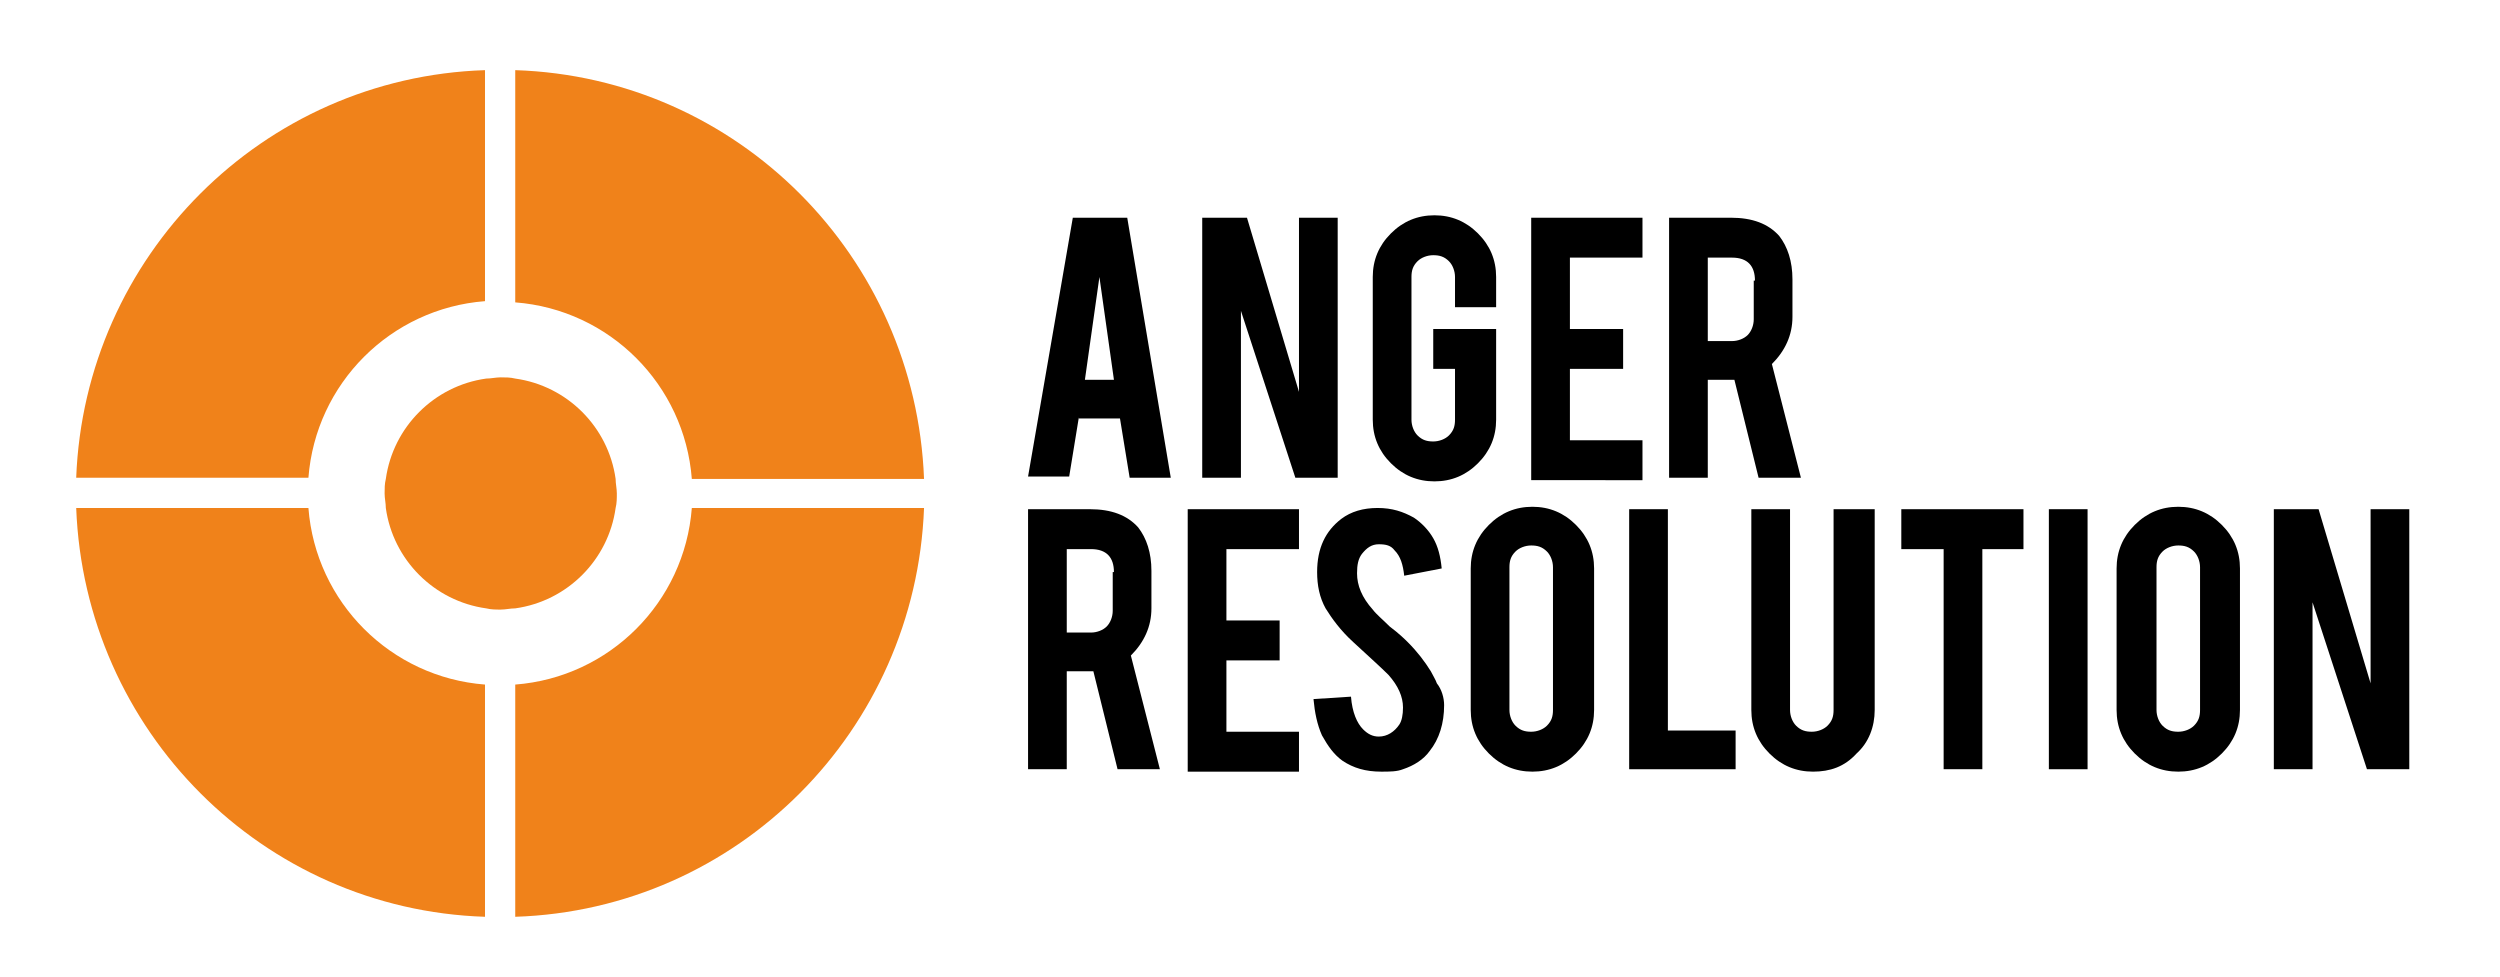
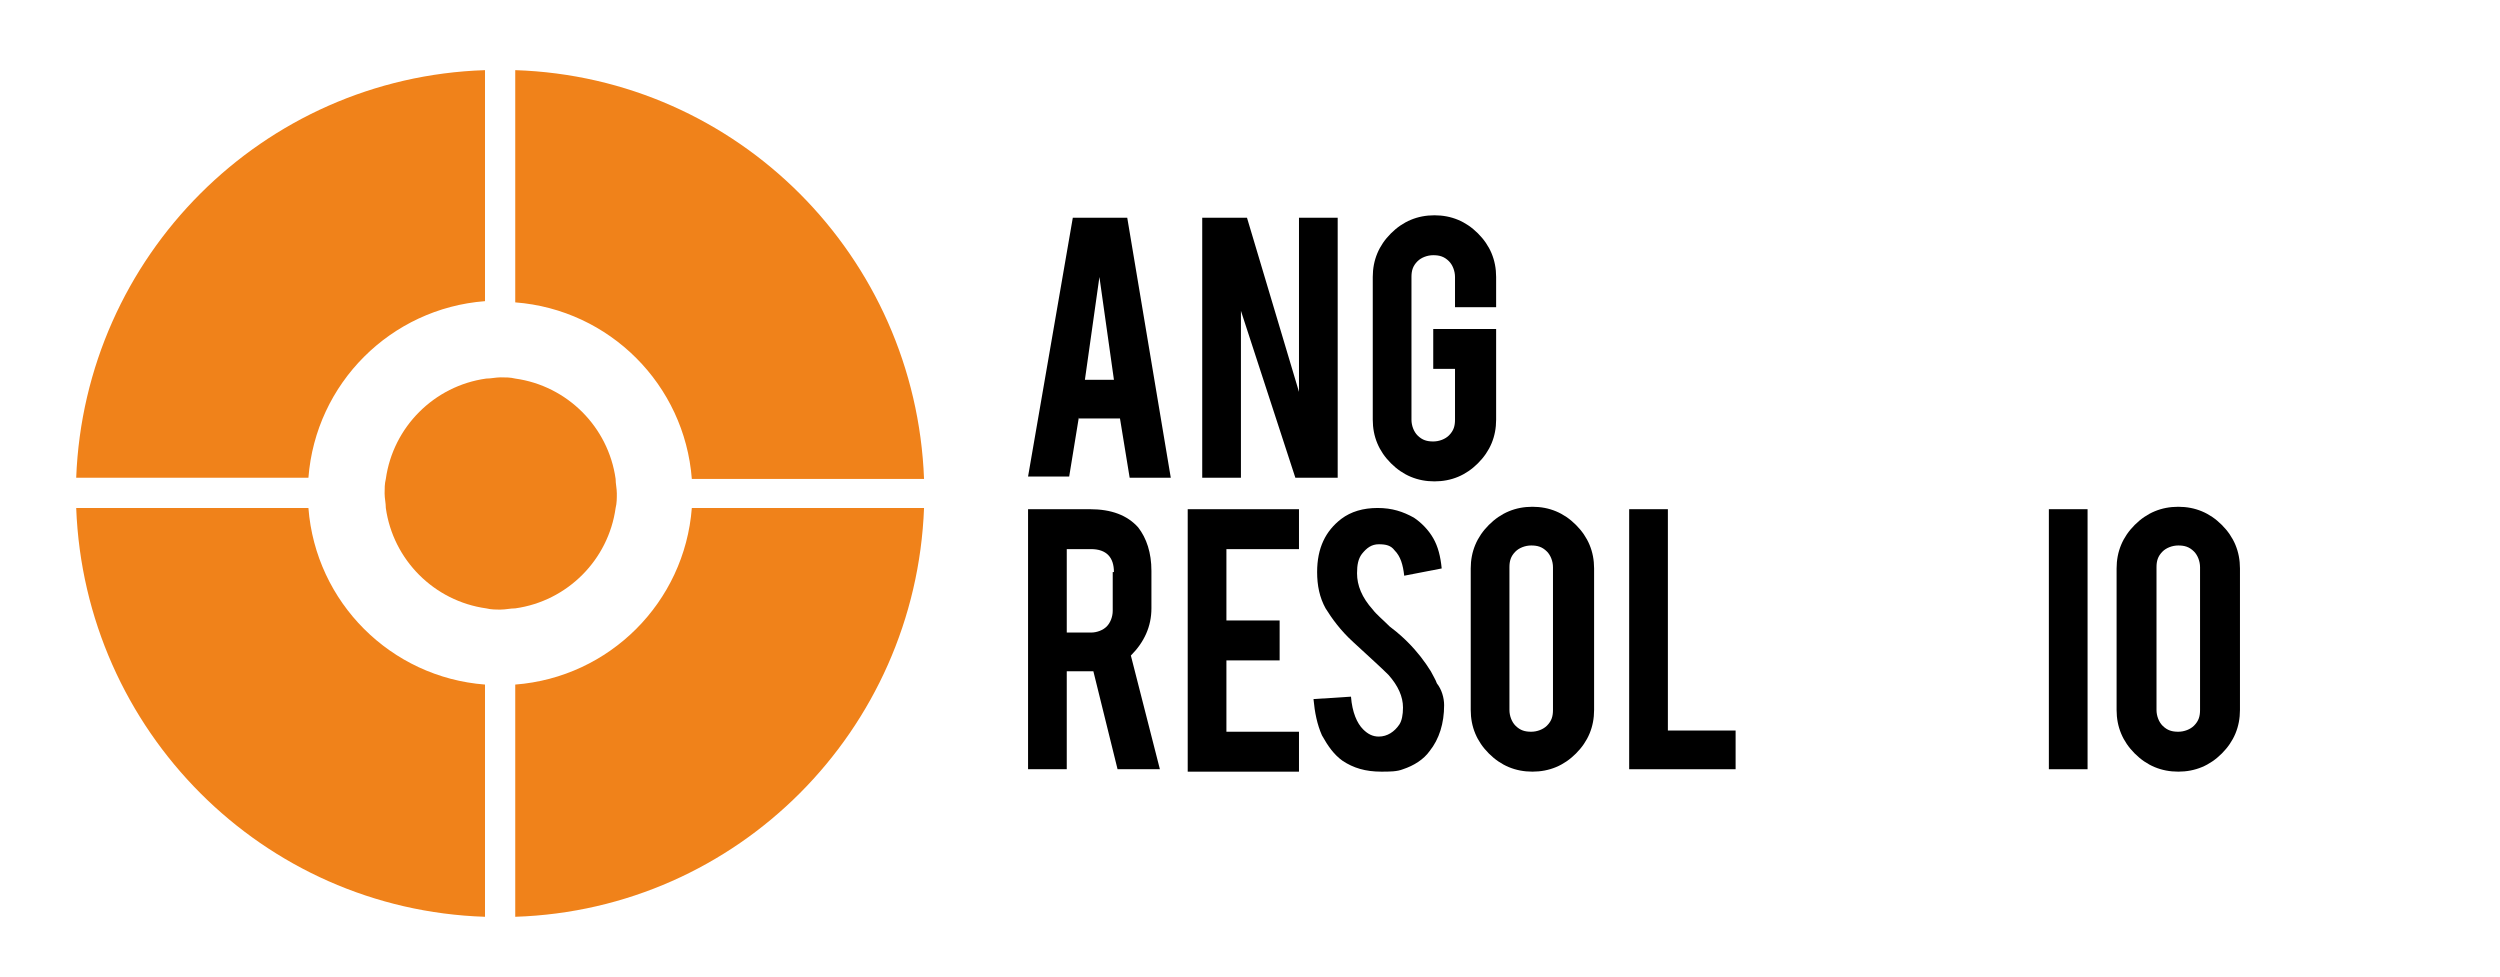
<svg xmlns="http://www.w3.org/2000/svg" xml:space="preserve" style="enable-background:new 0 0 206.7 80.8;" viewBox="0 0 206.7 80.8" y="0px" x="0px" id="Layer_1">
  <style type="text/css">	.st0{fill:#F0821A;}	.st1{fill:#FFFFFF;}</style>
  <path d="M6.3,39.5h19.2c0.6-7.8,6.8-14,14.6-14.6V5.8C21.7,6.4,7,21.2,6.3,39.5z M42.6,5.8V25c7.8,0.6,14,6.8,14.6,14.6 h19.2C75.7,21.2,61,6.4,42.6,5.8z M57.2,42c-0.6,7.8-6.8,14-14.6,14.6v19.2C61,75.2,75.7,60.4,76.4,42H57.2z M25.5,42H6.3 C7,60.4,21.7,75.2,40.1,75.8V56.6C32.3,56,26.1,49.8,25.5,42z" class="st0" />
  <path d="M51,40.8c0,0.4,0,0.8-0.1,1.2c-0.6,4.3-4,7.7-8.3,8.3c-0.4,0-0.8,0.1-1.2,0.1c-0.4,0-0.8,0-1.2-0.1 c-4.3-0.6-7.7-4-8.3-8.3c0-0.4-0.1-0.8-0.1-1.2s0-0.8,0.1-1.2c0.6-4.3,4-7.7,8.3-8.3c0.4,0,0.8-0.1,1.2-0.1c0.4,0,0.8,0,1.2,0.1 c4.3,0.6,7.7,4,8.3,8.3C50.9,40,51,40.4,51,40.8z" class="st0" />
  <g>
    <g>
      <path d="M89.2,34.5l-0.8,4.9H85L88.7,18h4.5l3.6,21.5h-3.4l-0.8-4.9H89.2z M90.9,22.9l-1.2,8.5h2.4L90.9,22.9z" />
      <path d="M103.1,18l4.3,14.4V18h3.2v21.5h-3.5l-4.5-13.8v13.8h-3.2V18H103.1z" />
      <path d="M118.6,39.8c-1.4,0-2.6-0.5-3.6-1.5s-1.5-2.2-1.5-3.6V22.9c0-1.4,0.5-2.6,1.5-3.6c1-1,2.2-1.5,3.6-1.5   c1.4,0,2.6,0.5,3.6,1.5s1.5,2.2,1.5,3.6v2.5h-3.4v-2.5c0-0.5-0.2-1-0.5-1.3c-0.4-0.4-0.8-0.5-1.3-0.5c-0.5,0-1,0.2-1.3,0.5   c-0.4,0.4-0.5,0.8-0.5,1.3v11.8c0,0.5,0.2,1,0.5,1.3c0.4,0.4,0.8,0.5,1.3,0.5c0.5,0,1-0.2,1.3-0.5c0.4-0.4,0.5-0.8,0.5-1.3v-4.2   h-1.8v-3.3h5.2v7.5c0,1.4-0.5,2.6-1.5,3.6C121.2,39.3,120,39.8,118.6,39.8z" />
-       <path d="M126.6,39.5V18h9.2v3.3h-6v5.9h4.4v3.3h-4.4v5.9h6v3.3H126.6z" />
-       <path d="M143.1,18c1.8,0,3.1,0.5,4,1.5c0.7,0.9,1.1,2.1,1.1,3.6v3.1c0,1.5-0.6,2.8-1.7,3.9l2.4,9.4h-3.5l-2-8.1   c-0.1,0-0.2,0-0.3,0h-1.9v8.1H138V18H143.1z M145.1,23.2c0-1.2-0.6-1.9-1.9-1.9h-2v6.9h2c0.5,0,1-0.2,1.3-0.5s0.5-0.8,0.5-1.3   V23.2z" />
      <path d="M90.1,42.1c1.8,0,3.1,0.5,4,1.5c0.7,0.9,1.1,2.1,1.1,3.6v3.1c0,1.5-0.6,2.8-1.7,3.9l2.4,9.4h-3.5l-2-8.1   c-0.1,0-0.2,0-0.3,0h-1.9v8.1H85V42.1H90.1z M92.1,47.3c0-1.2-0.6-1.9-1.9-1.9h-2v6.9h2c0.5,0,1-0.2,1.3-0.5s0.5-0.8,0.5-1.3V47.3   z" />
      <path d="M98.2,63.6V42.1h9.2v3.3h-6v5.9h4.4v3.3h-4.4v5.9h6v3.3H98.2z" />
      <path d="M119.4,58.3c0,1.5-0.4,2.8-1.2,3.8c-0.5,0.7-1.3,1.2-2.2,1.5c-0.5,0.2-1.1,0.2-1.8,0.2c-1.3,0-2.3-0.3-3.2-0.9   c-0.7-0.5-1.2-1.2-1.7-2.1c-0.4-0.9-0.6-1.9-0.7-3l3.1-0.2c0.1,1.3,0.5,2.2,1,2.7c0.4,0.4,0.8,0.6,1.3,0.6c0.7,0,1.3-0.4,1.7-1   c0.2-0.3,0.3-0.8,0.3-1.4c0-0.9-0.4-1.8-1.2-2.7c-0.6-0.6-1.6-1.5-2.9-2.7c-1.1-1-1.8-2-2.3-2.8c-0.5-0.9-0.7-1.9-0.7-3   c0-2,0.7-3.4,2-4.4c0.8-0.6,1.8-0.9,3-0.9c1.2,0,2.1,0.3,3,0.8c0.6,0.4,1.2,1,1.6,1.7c0.4,0.7,0.6,1.5,0.7,2.5l-3.1,0.6   c-0.1-0.9-0.3-1.6-0.8-2.1c-0.3-0.4-0.7-0.5-1.3-0.5c-0.6,0-1,0.3-1.4,0.8c-0.3,0.4-0.4,0.9-0.4,1.6c0,1,0.4,2,1.3,3   c0.3,0.4,0.8,0.8,1.4,1.4c0.8,0.6,1.3,1.1,1.5,1.3c0.8,0.8,1.4,1.6,1.9,2.4c0.2,0.4,0.4,0.7,0.5,1C119.2,57,119.4,57.7,119.4,58.3   z" />
      <path d="M126.7,41.9c1.4,0,2.6,0.5,3.6,1.5c1,1,1.5,2.2,1.5,3.6v11.7c0,1.4-0.5,2.6-1.5,3.6c-1,1-2.2,1.5-3.6,1.5   c-1.4,0-2.6-0.5-3.6-1.5c-1-1-1.5-2.2-1.5-3.6V47c0-1.4,0.5-2.6,1.5-3.6C124.1,42.4,125.3,41.9,126.7,41.9z M128.4,46.9   c0-0.5-0.2-1-0.5-1.3c-0.4-0.4-0.8-0.5-1.3-0.5c-0.5,0-1,0.2-1.3,0.5c-0.4,0.4-0.5,0.8-0.5,1.3v11.8c0,0.5,0.2,1,0.5,1.3   c0.4,0.4,0.8,0.5,1.3,0.5c0.5,0,1-0.2,1.3-0.5c0.4-0.4,0.5-0.8,0.5-1.3V46.9z" />
      <path d="M143.5,63.6h-8.8V42.1h3.2v18.3h5.6V63.6z" />
-       <path d="M149.9,63.8c-1.4,0-2.6-0.5-3.6-1.5c-1-1-1.5-2.2-1.5-3.6V42.1h3.2v16.6c0,0.5,0.2,1,0.5,1.3c0.4,0.4,0.8,0.5,1.3,0.5   c0.5,0,1-0.2,1.3-0.5c0.4-0.4,0.5-0.8,0.5-1.3V42.1h3.4v16.6c0,1.4-0.5,2.7-1.5,3.6C152.5,63.4,151.3,63.8,149.9,63.8z" />
-       <path d="M160.6,45.4h-3.4v-3.3h10.1v3.3h-3.4v18.2h-3.2V45.4z" />
      <path d="M172.6,63.6h-3.2V42.1h3.2V63.6z" />
      <path d="M180.1,41.9c1.4,0,2.6,0.5,3.6,1.5c1,1,1.5,2.2,1.5,3.6v11.7c0,1.4-0.5,2.6-1.5,3.6c-1,1-2.2,1.5-3.6,1.5   c-1.4,0-2.6-0.5-3.6-1.5c-1-1-1.5-2.2-1.5-3.6V47c0-1.4,0.5-2.6,1.5-3.6C177.5,42.4,178.7,41.9,180.1,41.9z M181.9,46.9   c0-0.5-0.2-1-0.5-1.3c-0.4-0.4-0.8-0.5-1.3-0.5c-0.5,0-1,0.2-1.3,0.5c-0.4,0.4-0.5,0.8-0.5,1.3v11.8c0,0.5,0.2,1,0.5,1.3   c0.4,0.4,0.8,0.5,1.3,0.5c0.5,0,1-0.2,1.3-0.5c0.4-0.4,0.5-0.8,0.5-1.3V46.9z" />
-       <path d="M191.7,42.1l4.3,14.4V42.1h3.2v21.5h-3.5l-4.5-13.8v13.8h-3.2V42.1H191.7z" />
    </g>
  </g>
</svg>